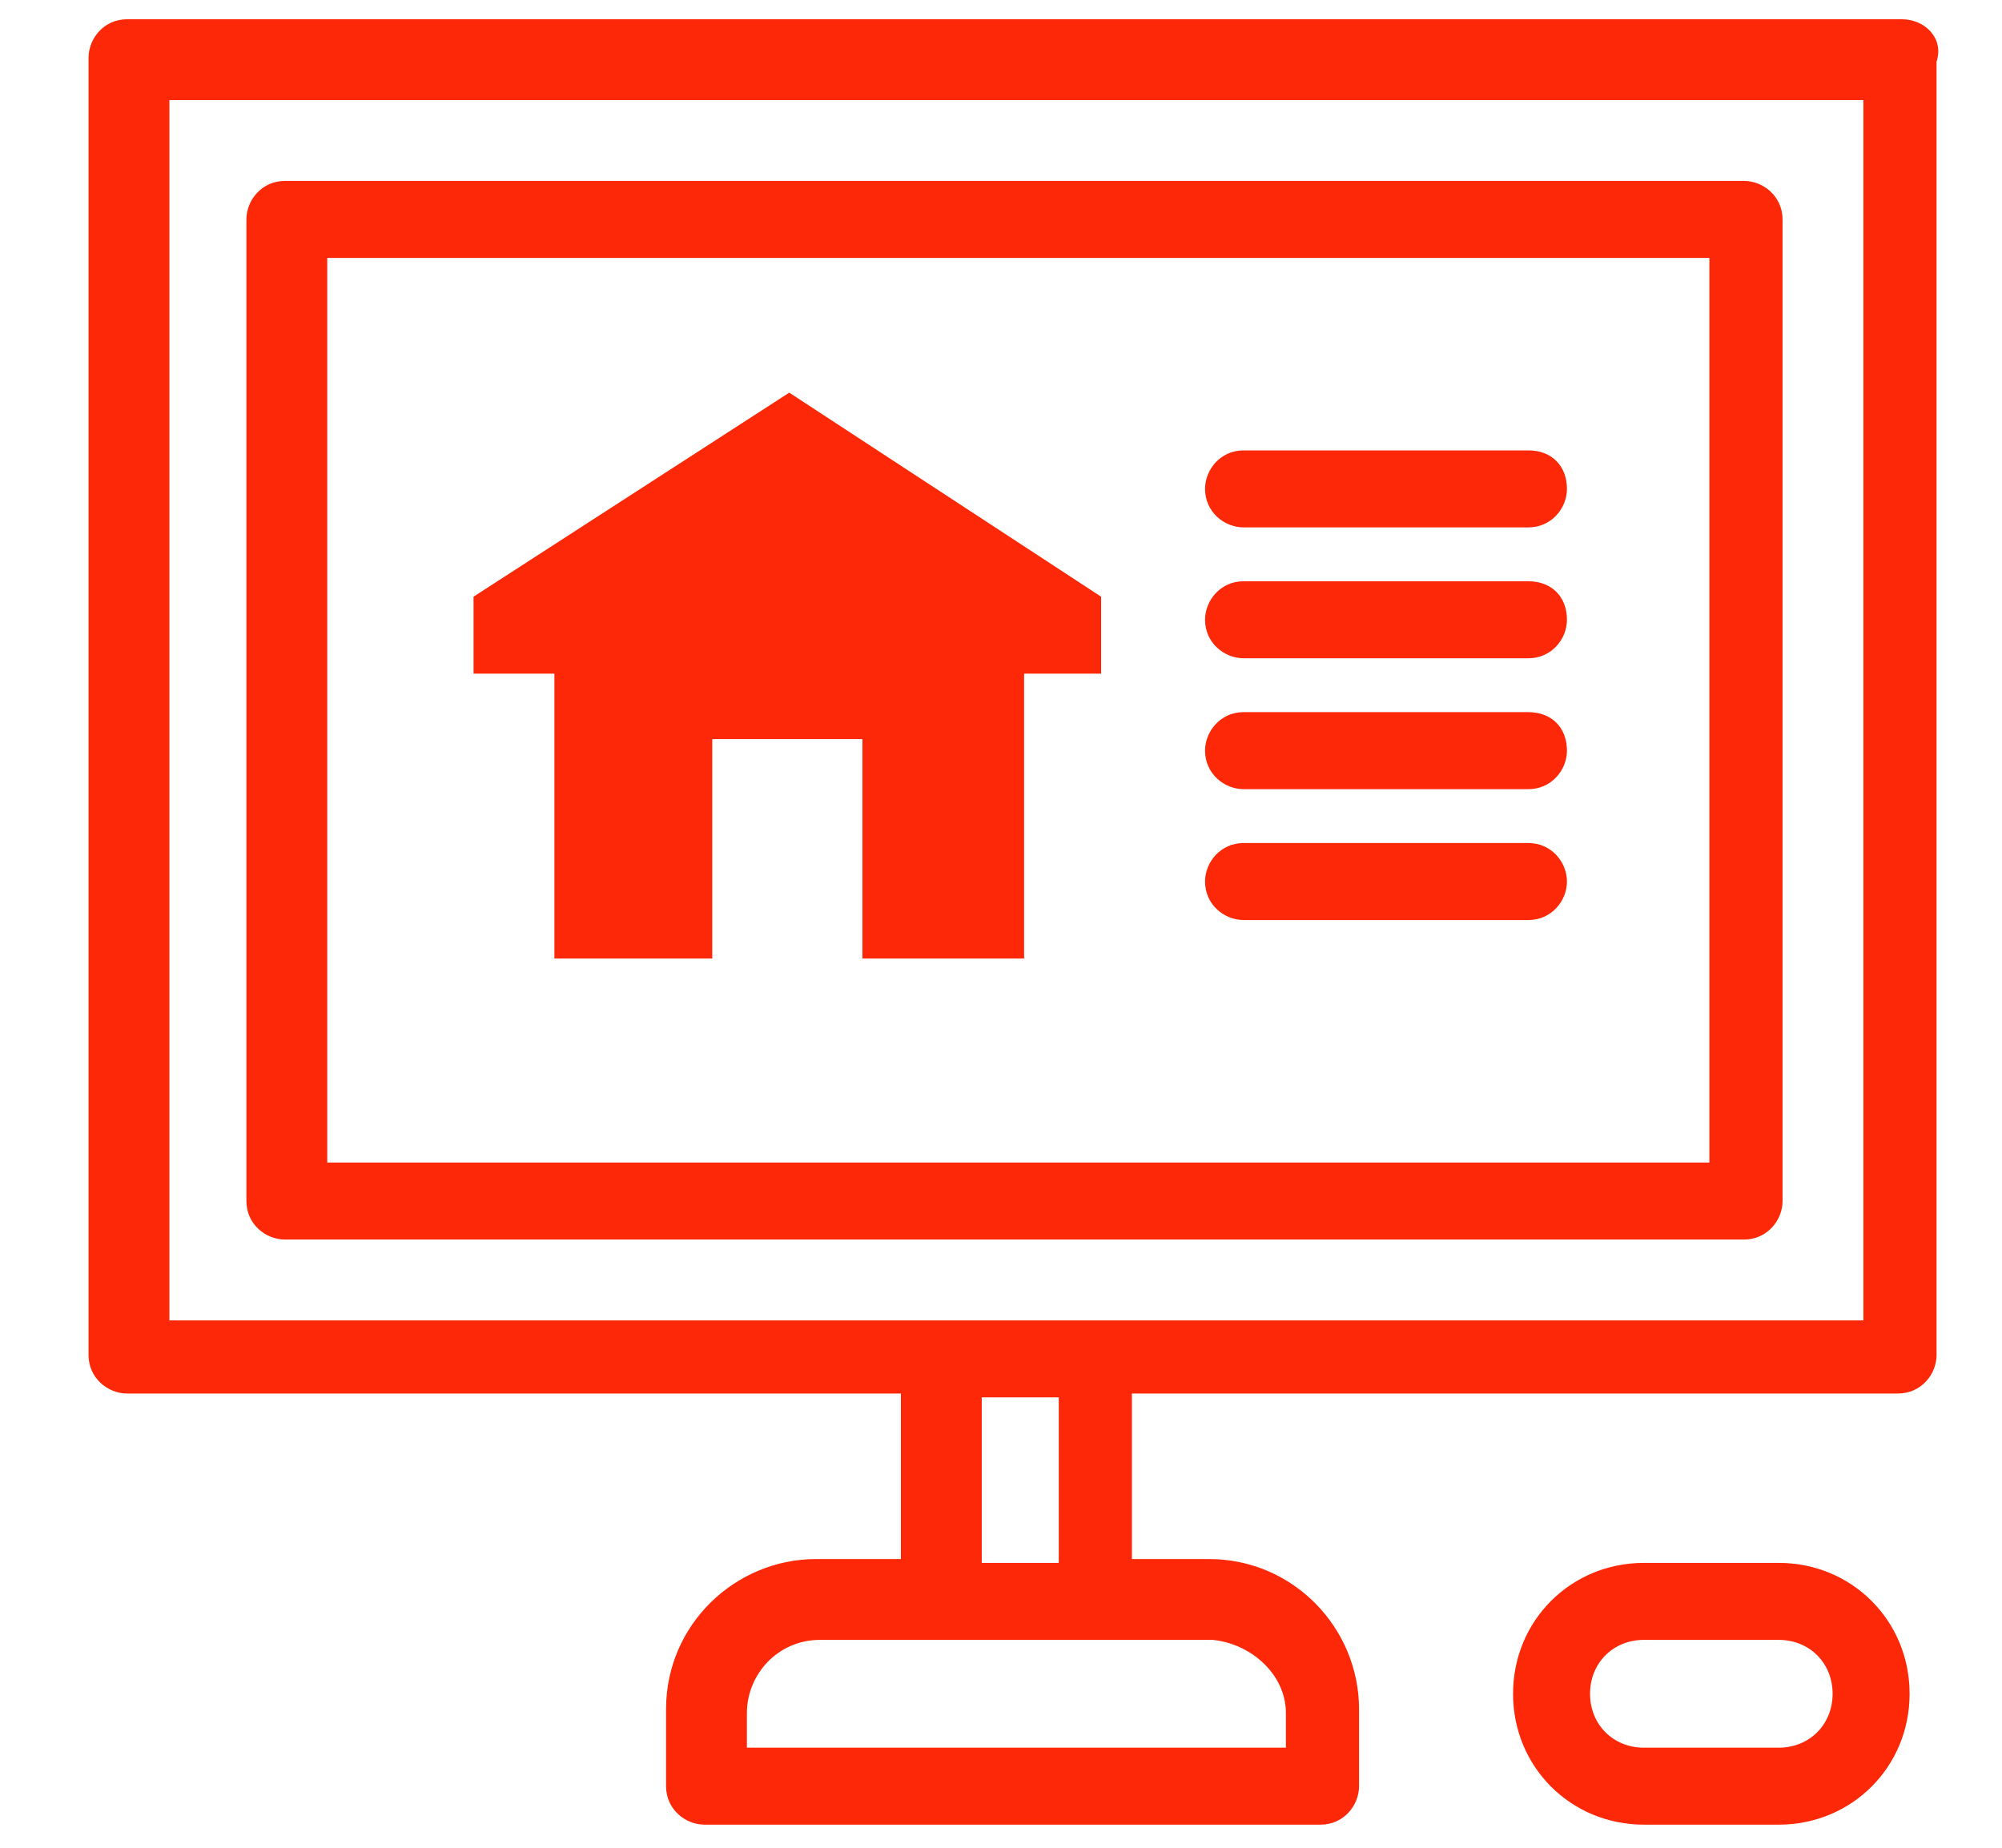
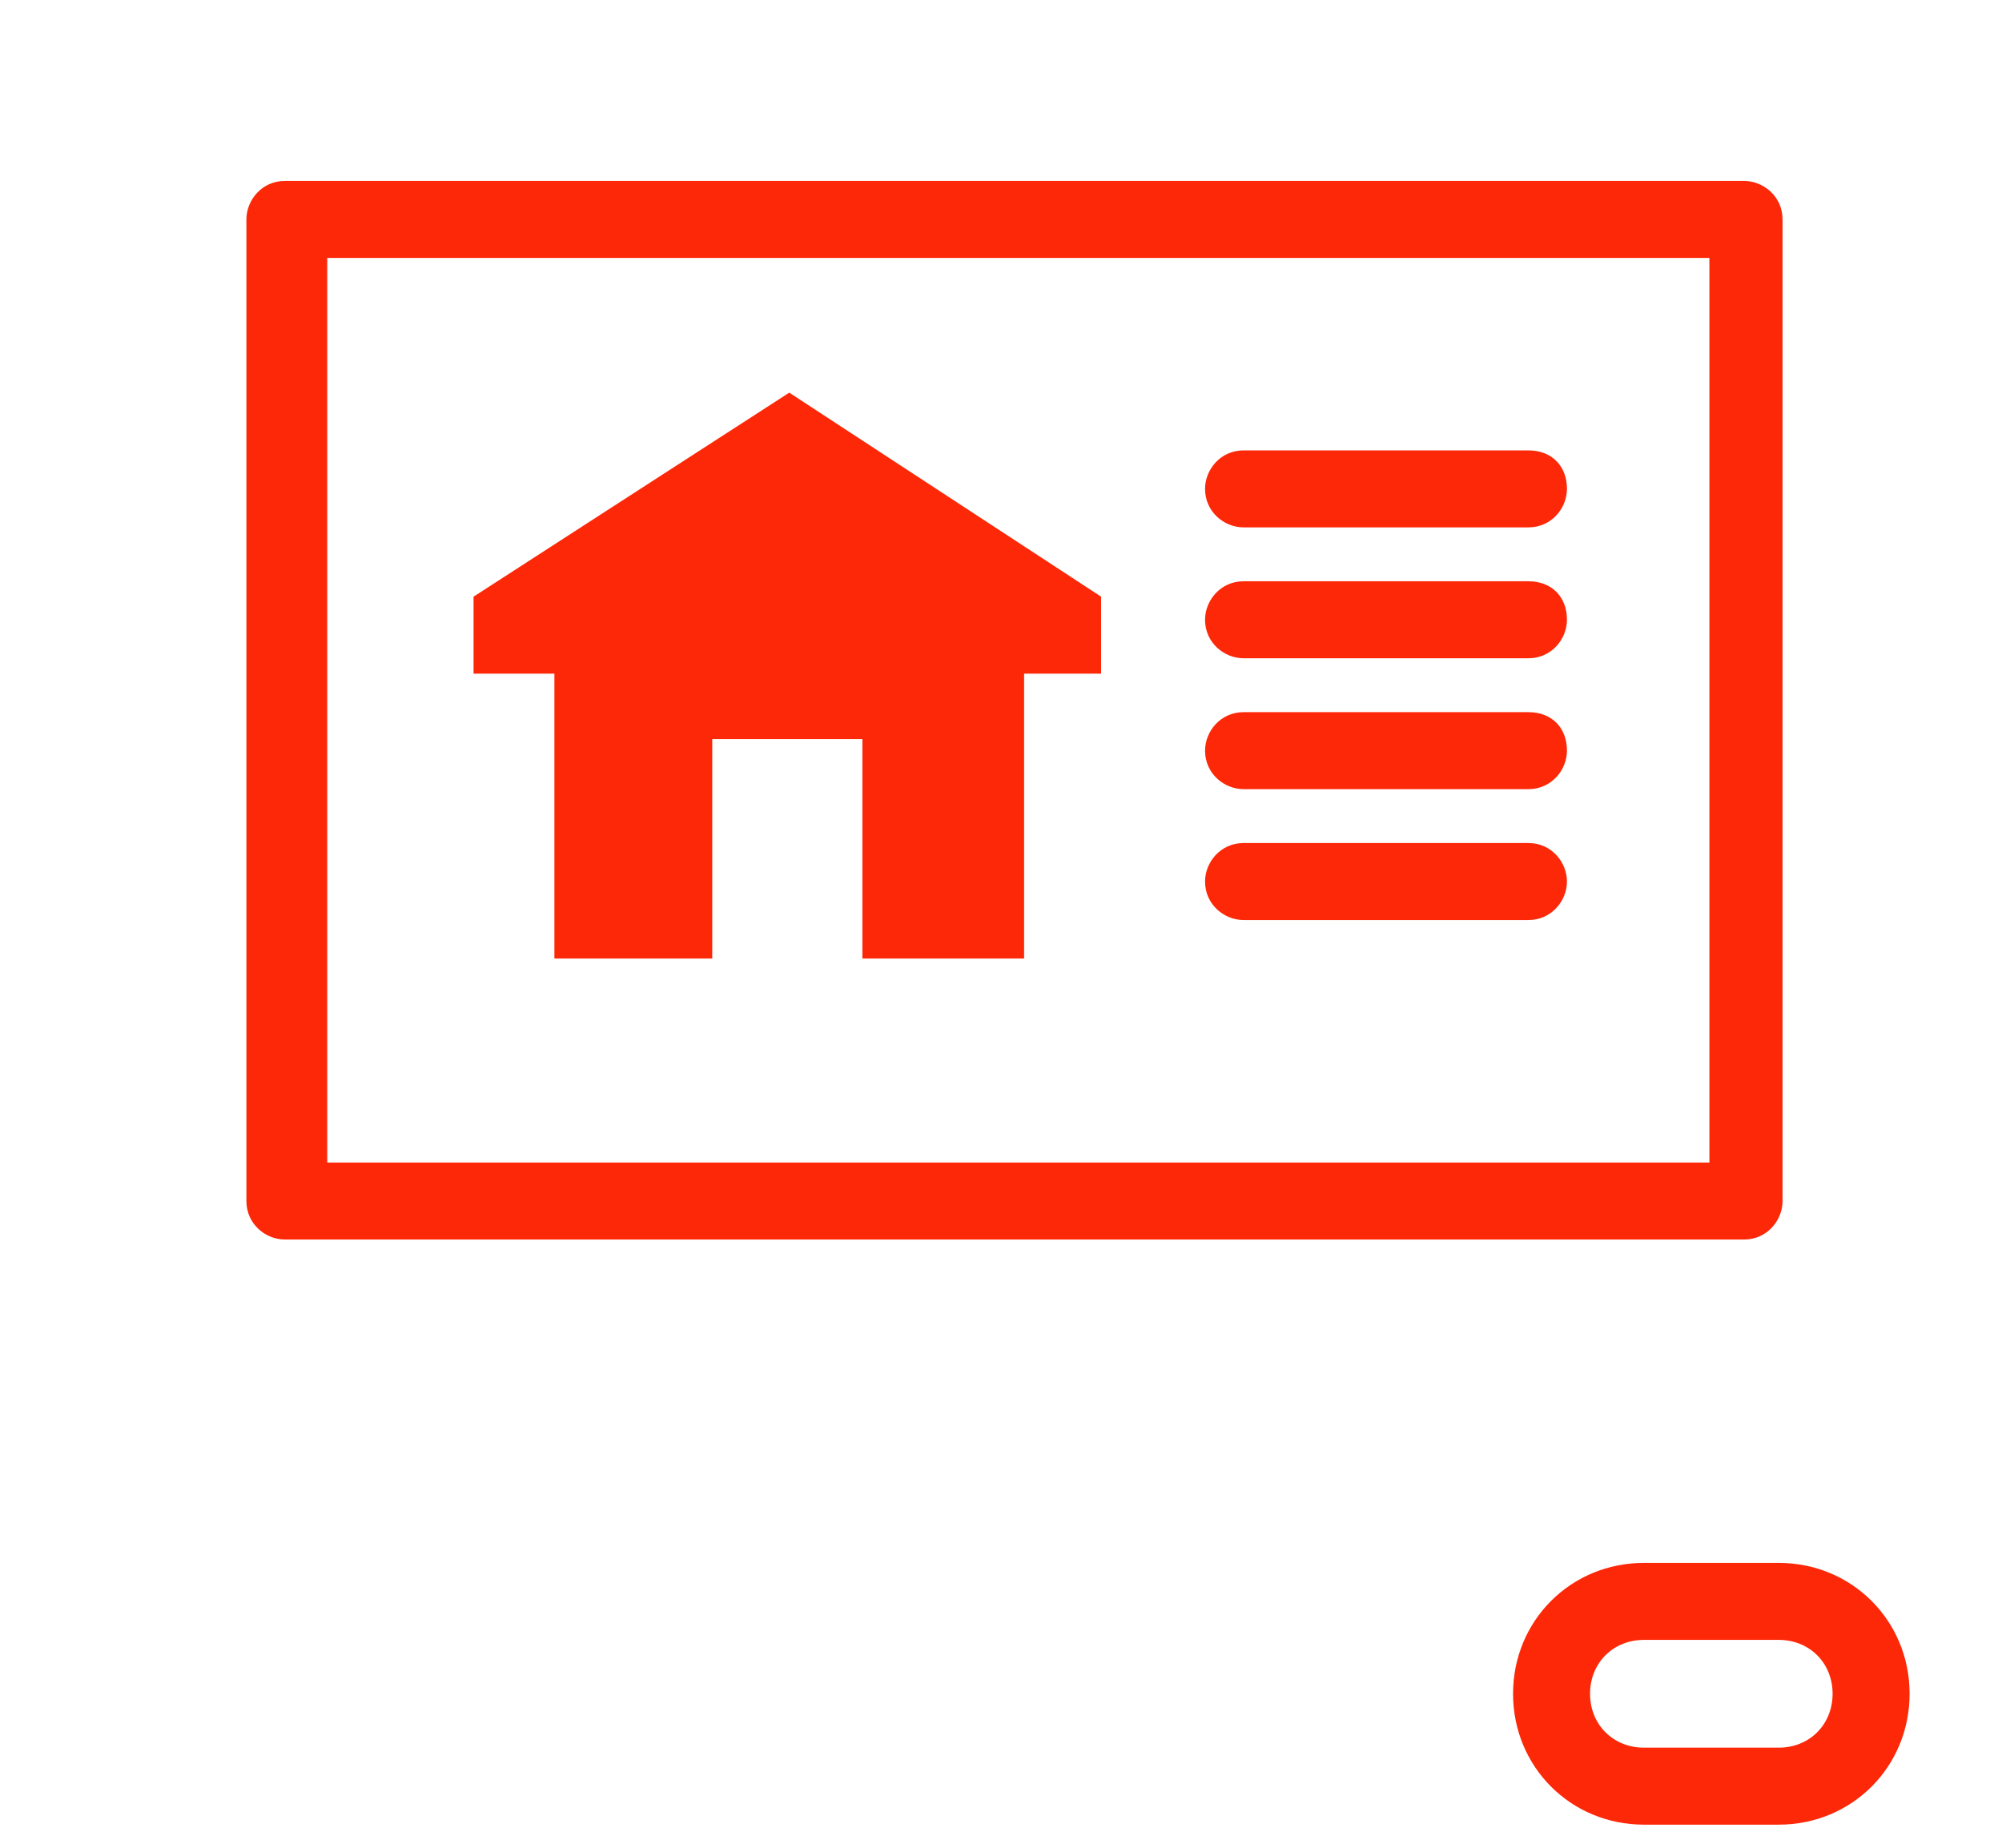
<svg xmlns="http://www.w3.org/2000/svg" version="1.1" id="Layer_1" x="0" y="0" width="52" height="48" style="enable-background:new 0 0 52 48" xml:space="preserve">
  <style>.st0{fill:#fd2808}</style>
  <path class="st0" d="M12.3 15.5v2h2.1v7.4h4.1v-5.7h3.9v5.7h4.2v-7.4h2v-2l-8.1-5.3-8.2 5.3zm27.4-3.8h-7.4c-.6 0-1 .5-1 1 0 .6.5 1 1 1h7.4c.6 0 1-.5 1-1 0-.6-.4-1-1-1zm0 3.4h-7.4c-.6 0-1 .5-1 1 0 .6.5 1 1 1h7.4c.6 0 1-.5 1-1 0-.6-.4-1-1-1zm0 3.4h-7.4c-.6 0-1 .5-1 1 0 .6.5 1 1 1h7.4c.6 0 1-.5 1-1 0-.6-.4-1-1-1zm0 3.4h-7.4c-.6 0-1 .5-1 1 0 .6.5 1 1 1h7.4c.6 0 1-.5 1-1s-.4-1-1-1z" />
-   <path class="st0" d="M49.4.5H3.3c-.6 0-1 .5-1 1v33.7c0 .6.5 1 1 1h20.1v4.3h-2.2c-2.1 0-3.9 1.7-3.9 3.9v2c0 .6.5 1 1 1h16c.6 0 1-.5 1-1v-2c0-2.1-1.7-3.9-3.9-3.9h-2v-4.3h19.9c.6 0 1-.5 1-1V1.6c.2-.6-.3-1.1-.9-1.1zm-16 44v.9h-14v-.9c0-1 .8-1.9 1.9-1.9h10.2c1 .1 1.9.9 1.9 1.9zm-5.9-3.9h-2v-4.3h2v4.3zm20.9-6.3h-44V2.6h44v31.7z" />
  <path class="st0" d="M7.4 32.2h37.9c.6 0 1-.5 1-1V5.7c0-.6-.5-1-1-1H7.4c-.6 0-1 .5-1 1v25.5c0 .6.5 1 1 1zM8.5 6.7h35.9v23.5H8.5V6.7zm37.7 33.9h-3.5c-1.9 0-3.4 1.5-3.4 3.4s1.5 3.4 3.4 3.4h3.5c1.9 0 3.4-1.5 3.4-3.4s-1.5-3.4-3.4-3.4zm0 4.8h-3.5c-.8 0-1.4-.6-1.4-1.4 0-.8.6-1.4 1.4-1.4h3.5c.8 0 1.4.6 1.4 1.4 0 .8-.6 1.4-1.4 1.4z" />
</svg>